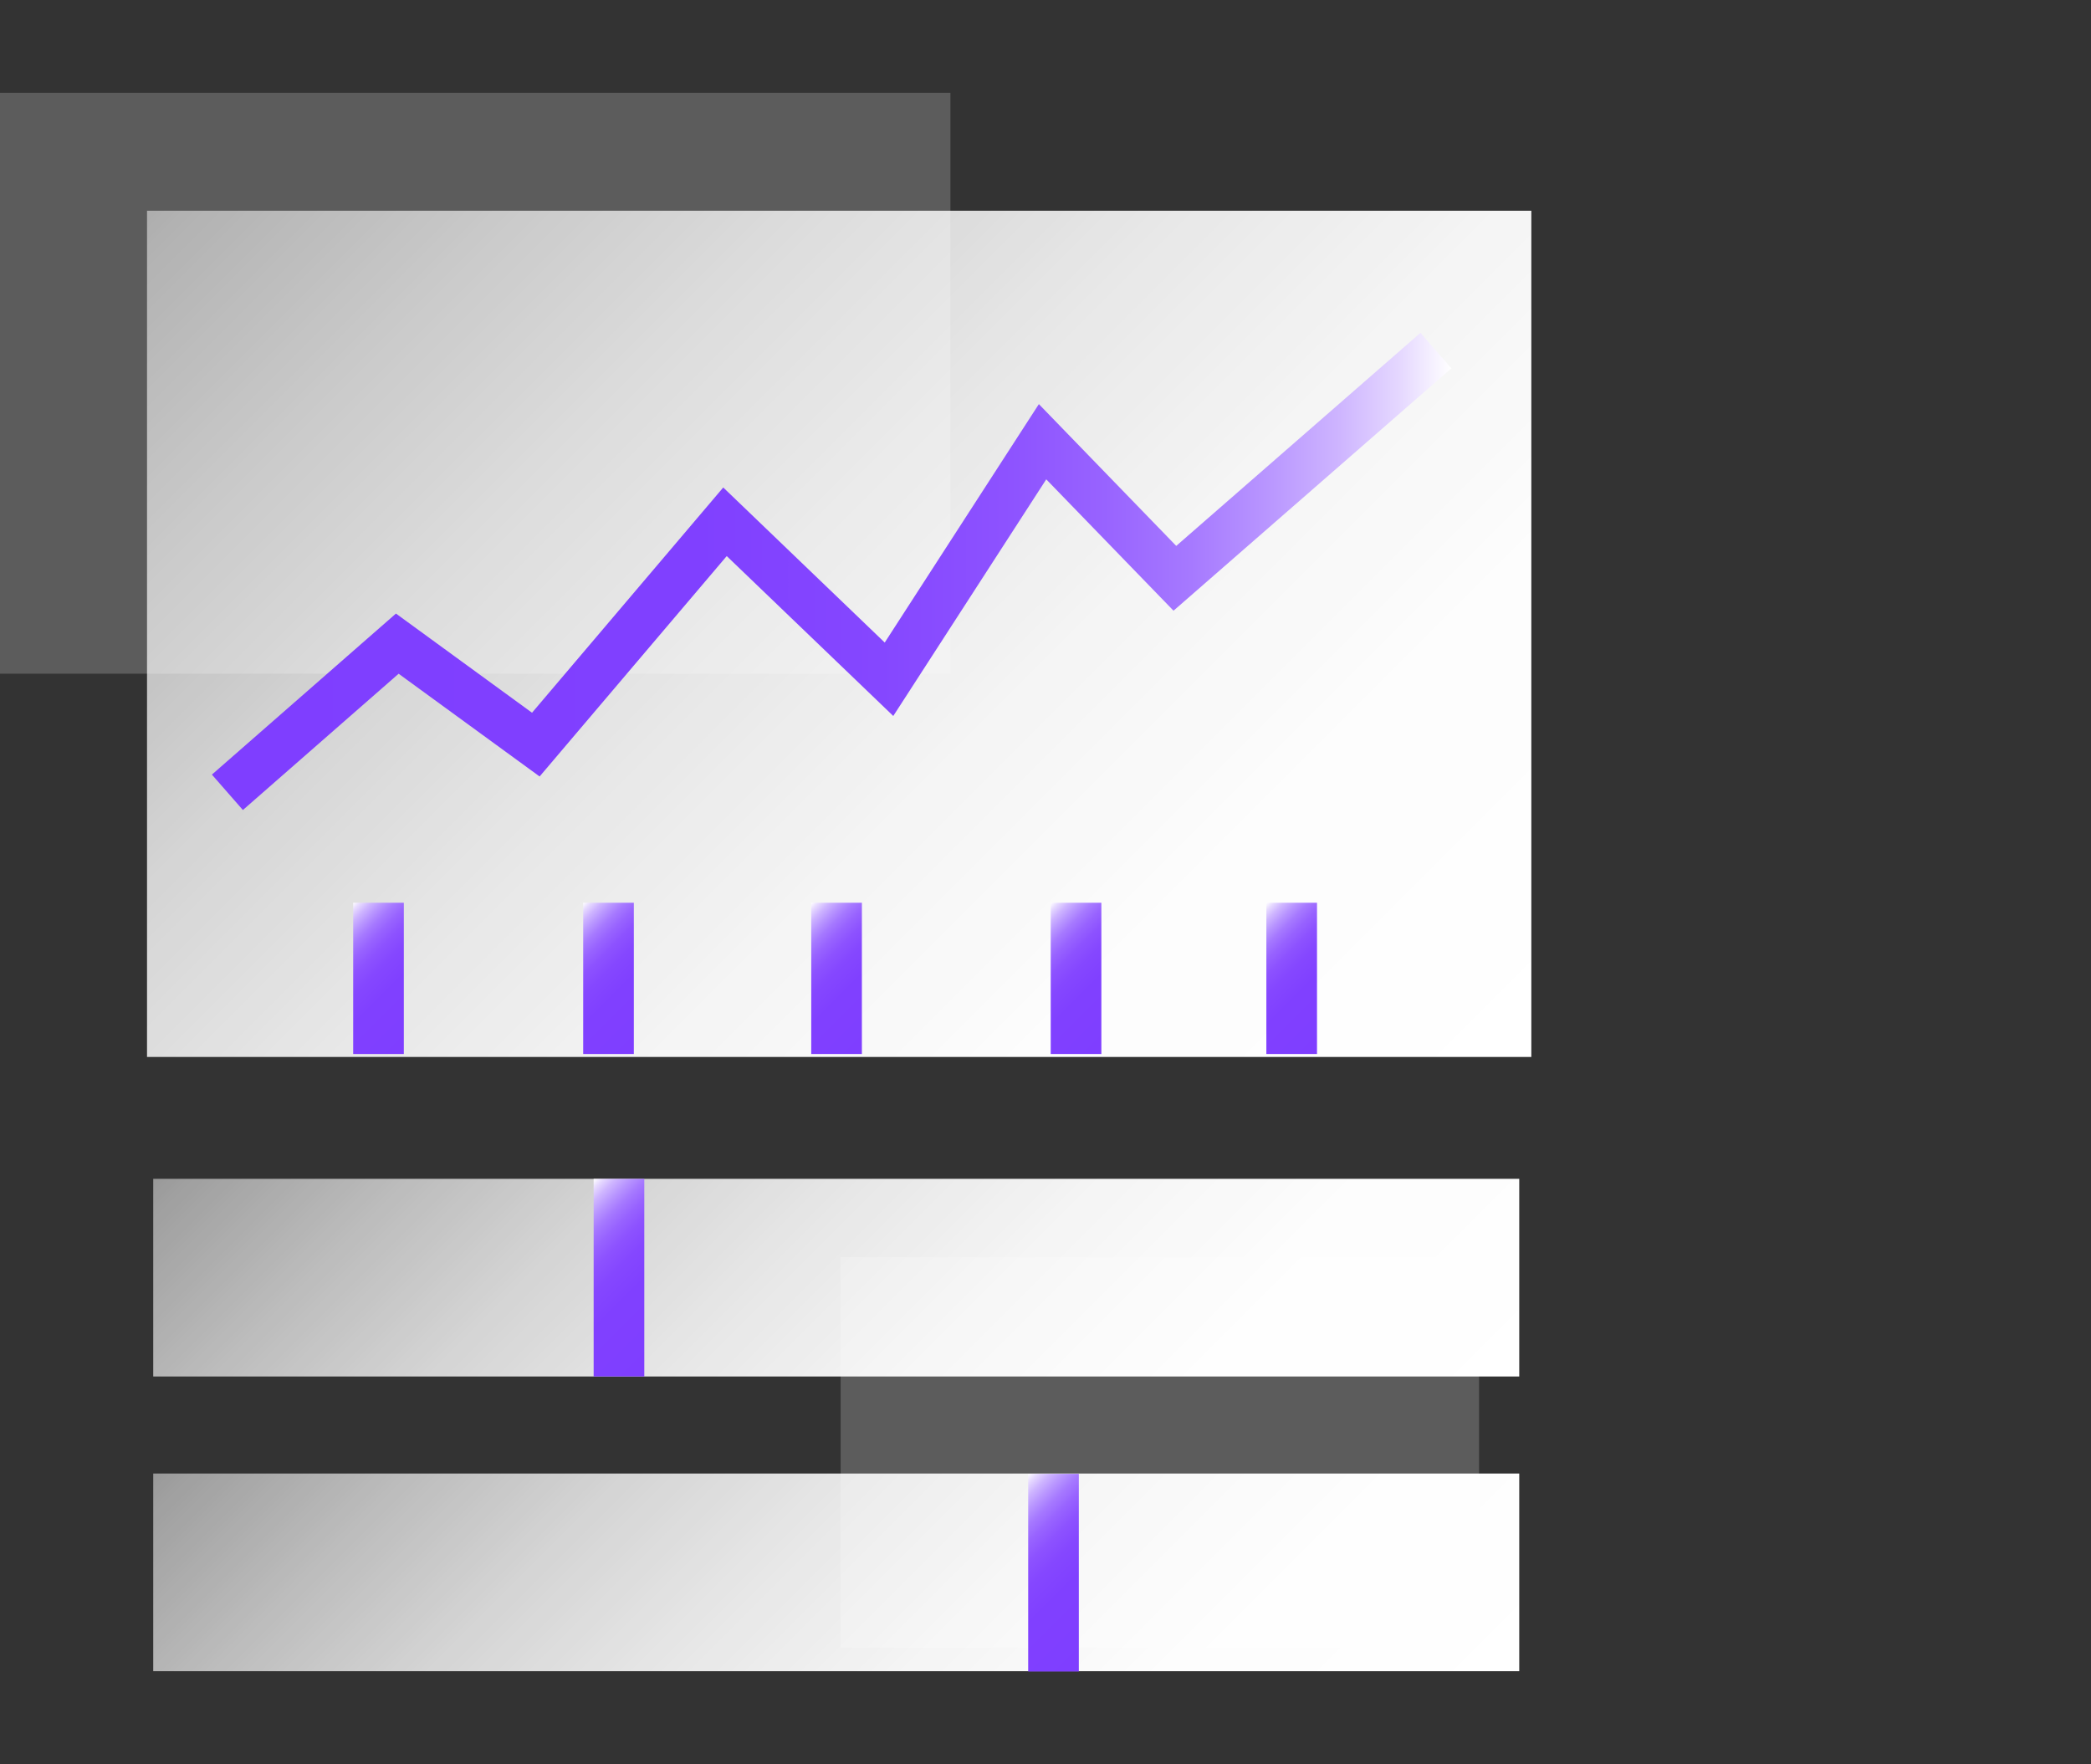
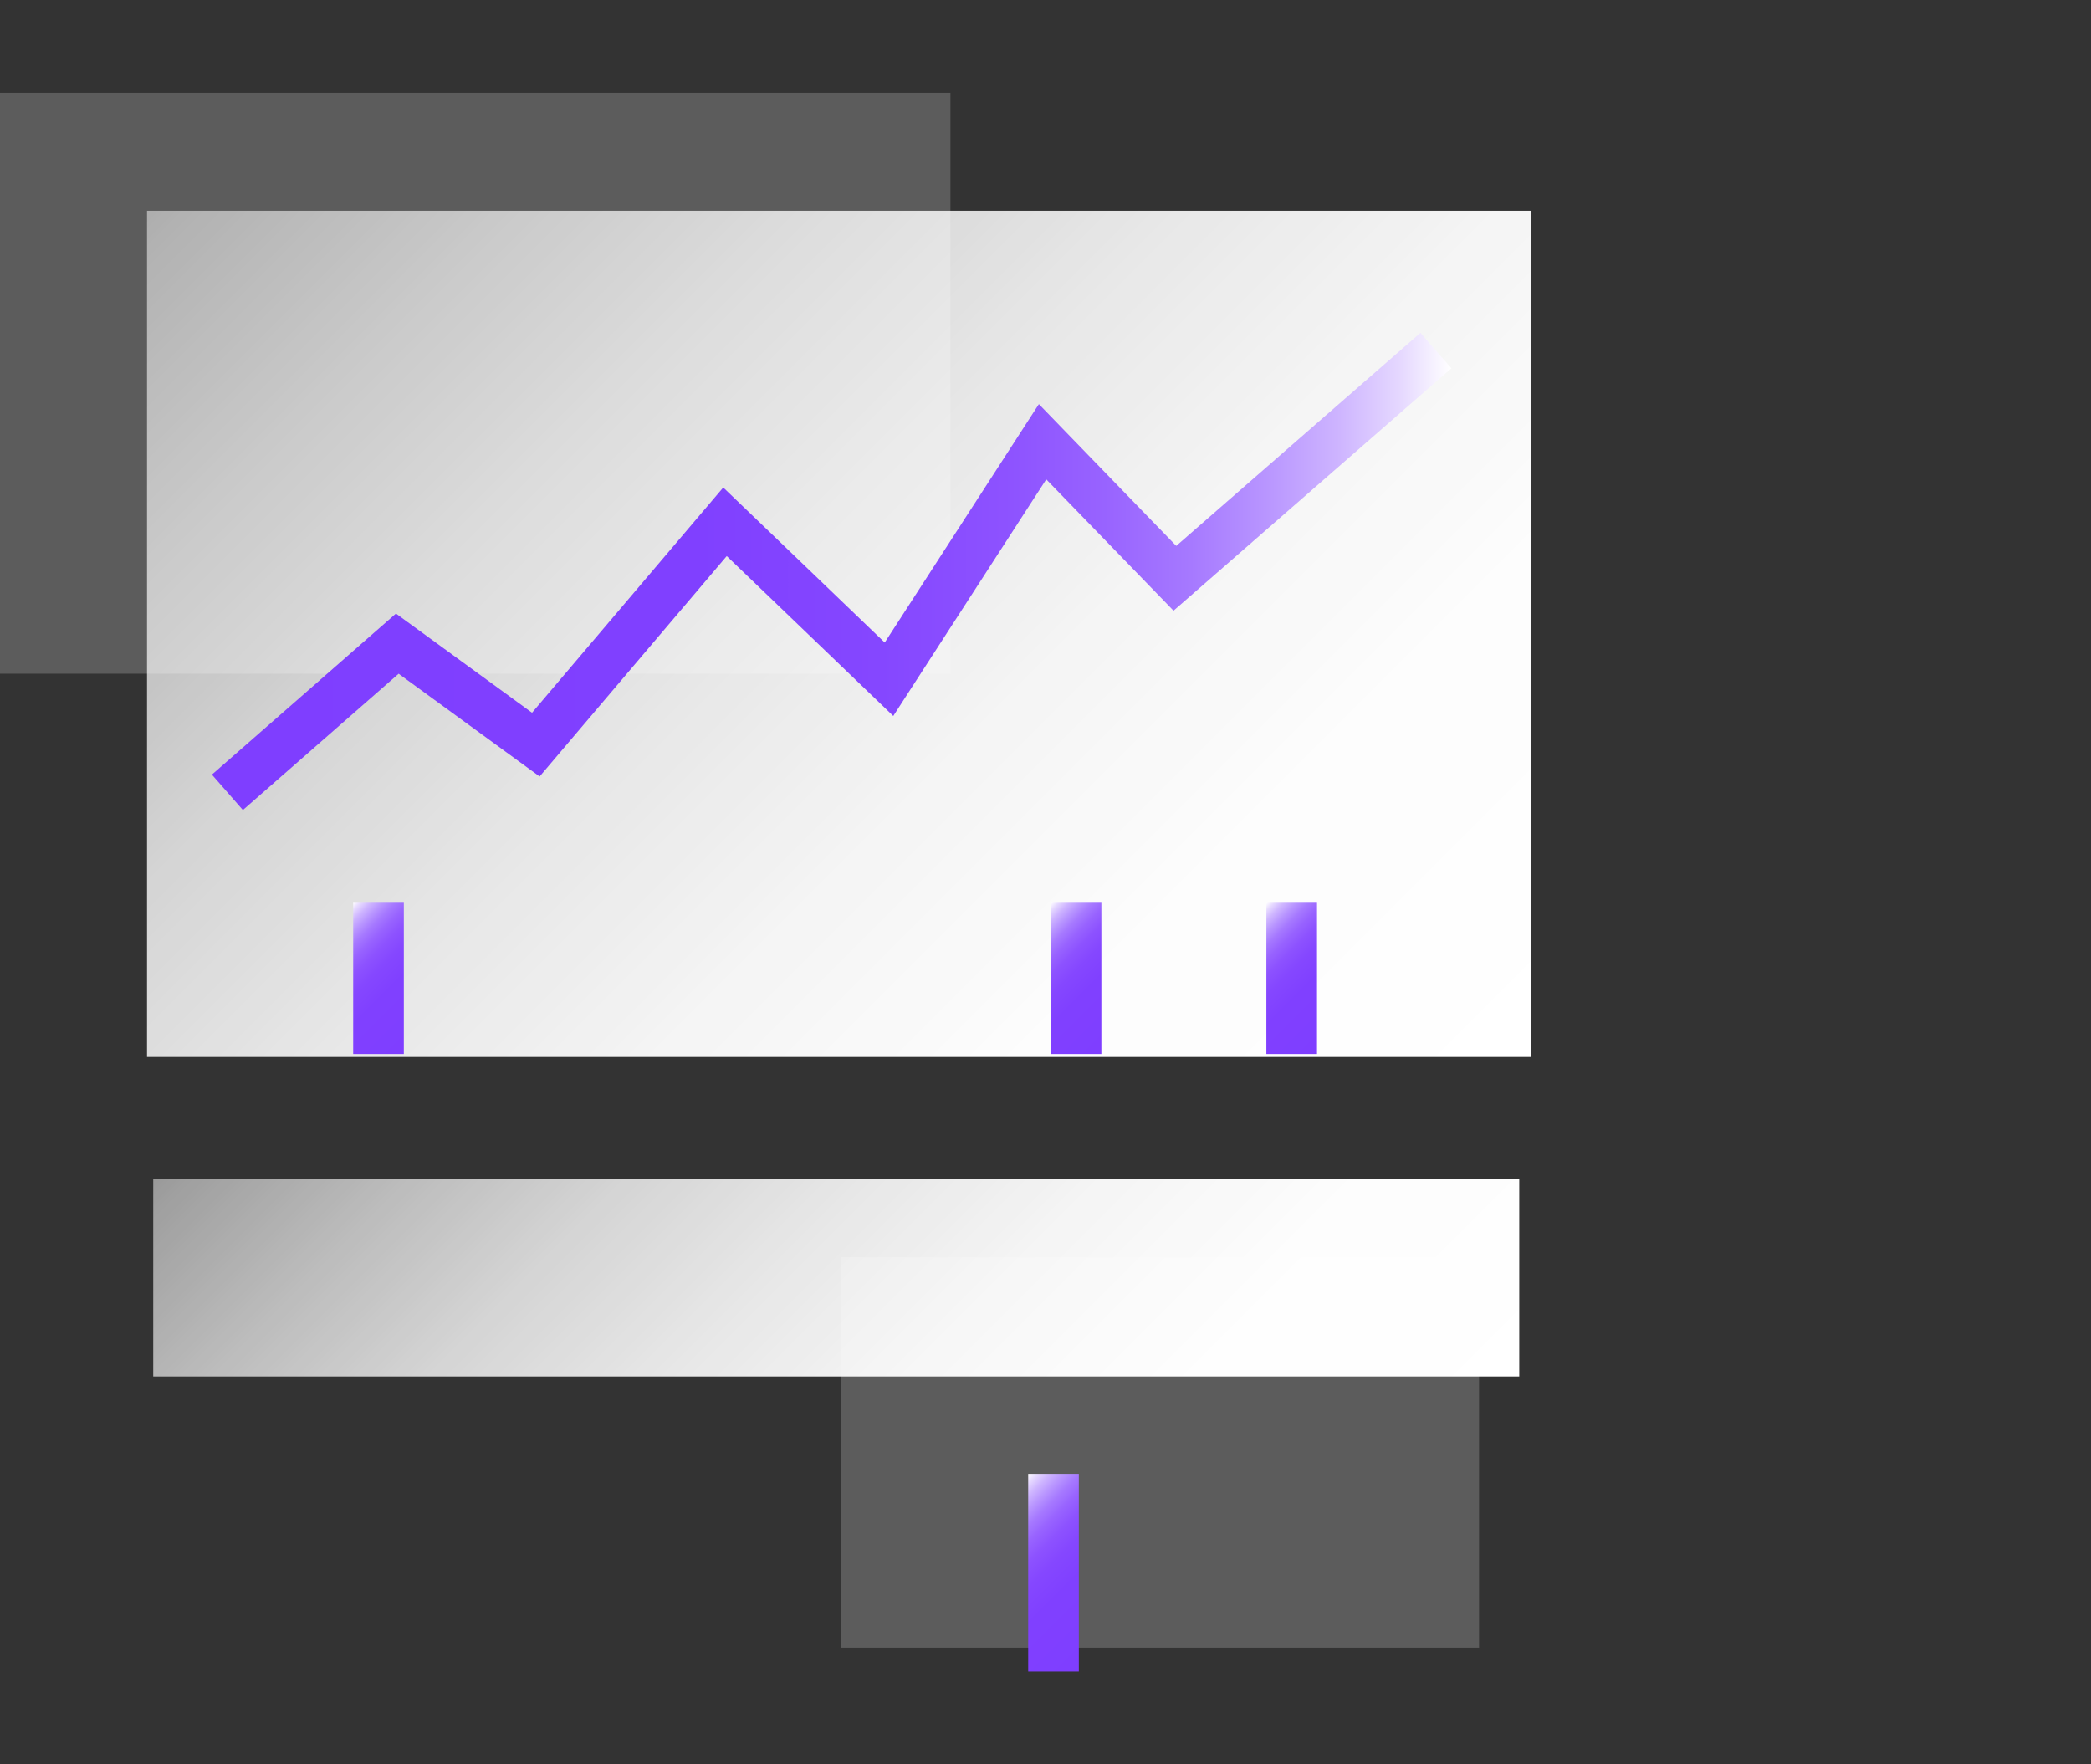
<svg xmlns="http://www.w3.org/2000/svg" xmlns:xlink="http://www.w3.org/1999/xlink" id="图层_1" data-name="图层 1" viewBox="0 0 64 54">
  <rect x="0" y="0" width="64" height="54" fill="#333333" stroke="none" />
  <defs>
    <style>.cls-1{fill:#fff;opacity:0.2;}.cls-2{fill:url(#未命名的渐变_6);}.cls-3{fill:none;stroke-miterlimit:10;stroke-width:1.44px;stroke:url(#未命名的渐变_150);}.cls-4{fill:url(#未命名的渐变_150-2);}.cls-5{fill:url(#未命名的渐变_150-3);}.cls-6{fill:url(#未命名的渐变_150-4);}.cls-7{fill:url(#未命名的渐变_150-5);}.cls-8{fill:url(#未命名的渐变_150-6);}.cls-9{fill:url(#未命名的渐变_6-2);}.cls-10{fill:url(#未命名的渐变_150-7);}.cls-11{fill:url(#未命名的渐变_6-3);}.cls-12{fill:url(#未命名的渐变_150-8);}</style>
    <linearGradient id="未命名的渐变_6" x1="42.76" y1="36.47" x2="8.62" y2="2.33" gradientUnits="userSpaceOnUse">
      <stop offset="0" stop-color="#fff" />
      <stop offset="0.22" stop-color="#fff" stop-opacity="0.99" />
      <stop offset="0.39" stop-color="#fff" stop-opacity="0.95" />
      <stop offset="0.55" stop-color="#fff" stop-opacity="0.88" />
      <stop offset="0.7" stop-color="#fff" stop-opacity="0.79" />
      <stop offset="0.84" stop-color="#fff" stop-opacity="0.67" />
      <stop offset="0.98" stop-color="#fff" stop-opacity="0.53" />
      <stop offset="1" stop-color="#fff" stop-opacity="0.5" />
    </linearGradient>
    <linearGradient id="未命名的渐变_150" x1="6.49" y1="17.49" x2="44.42" y2="17.49" gradientUnits="userSpaceOnUse">
      <stop offset="0" stop-color="#7f3eff" />
      <stop offset="0.39" stop-color="#8040ff" />
      <stop offset="0.54" stop-color="#8547ff" />
      <stop offset="0.64" stop-color="#8d52ff" />
      <stop offset="0.72" stop-color="#9863ff" />
      <stop offset="0.79" stop-color="#a679ff" />
      <stop offset="0.85" stop-color="#b895ff" />
      <stop offset="0.91" stop-color="#ceb5ff" />
      <stop offset="0.96" stop-color="#e6d9ff" />
      <stop offset="1" stop-color="#fff" />
    </linearGradient>
    <linearGradient id="未命名的渐变_150-2" x1="13.12" y1="31.49" x2="10.03" y2="28.4" xlink:href="#未命名的渐变_150" />
    <linearGradient id="未命名的渐变_150-3" x1="20.17" y1="31.49" x2="17.08" y2="28.4" xlink:href="#未命名的渐变_150" />
    <linearGradient id="未命名的渐变_150-4" x1="27.15" y1="31.49" x2="24.06" y2="28.4" xlink:href="#未命名的渐变_150" />
    <linearGradient id="未命名的渐变_150-5" x1="34.48" y1="31.49" x2="31.39" y2="28.4" xlink:href="#未命名的渐变_150" />
    <linearGradient id="未命名的渐变_150-6" x1="41.08" y1="31.49" x2="37.99" y2="28.4" xlink:href="#未命名的渐变_150" />
    <linearGradient id="未命名的渐变_6-2" x1="37.56" y1="51.07" x2="13.63" y2="27.14" xlink:href="#未命名的渐变_6" />
    <linearGradient id="未命名的渐变_150-7" x1="20.84" y1="41" x2="17.05" y2="37.21" xlink:href="#未命名的渐变_150" />
    <linearGradient id="未命名的渐变_6-3" x1="37.56" y1="60.1" x2="13.63" y2="36.17" gradientTransform="translate(51.19 96.26) rotate(180)" xlink:href="#未命名的渐变_6" />
    <linearGradient id="未命名的渐变_150-8" x1="34.14" y1="50.03" x2="30.34" y2="46.23" xlink:href="#未命名的渐变_150" />
  </defs>
  <title>1</title>
  <rect class="cls-1" y="2.84" width="29.09" height="17.78" />
  <rect class="cls-1" x="25.73" y="38.48" width="19.54" height="11.95" />
  <rect class="cls-2" x="4.5" y="6.45" width="42.37" height="25.9" />
  <polyline class="cls-3" points="6.96 24.25 12.16 19.7 16.4 22.79 22.19 15.97 27.21 20.79 31.91 13.52 35.96 17.7 43.95 10.73" />
  <rect class="cls-4" x="10.81" y="27.63" width="1.55" height="4.63" />
-   <rect class="cls-5" x="17.85" y="27.63" width="1.55" height="4.63" />
-   <rect class="cls-6" x="24.83" y="27.63" width="1.55" height="4.63" />
  <rect class="cls-7" x="32.16" y="27.63" width="1.55" height="4.63" />
  <rect class="cls-8" x="38.76" y="27.63" width="1.55" height="4.63" />
  <rect class="cls-9" x="4.69" y="36.08" width="41.81" height="6.05" />
-   <rect class="cls-10" x="18.17" y="36.08" width="1.55" height="6.05" />
-   <rect class="cls-11" x="4.69" y="45.11" width="41.81" height="6.05" transform="translate(51.19 96.26) rotate(-180)" />
  <rect class="cls-12" x="31.47" y="45.11" width="1.55" height="6.05" />
</svg>